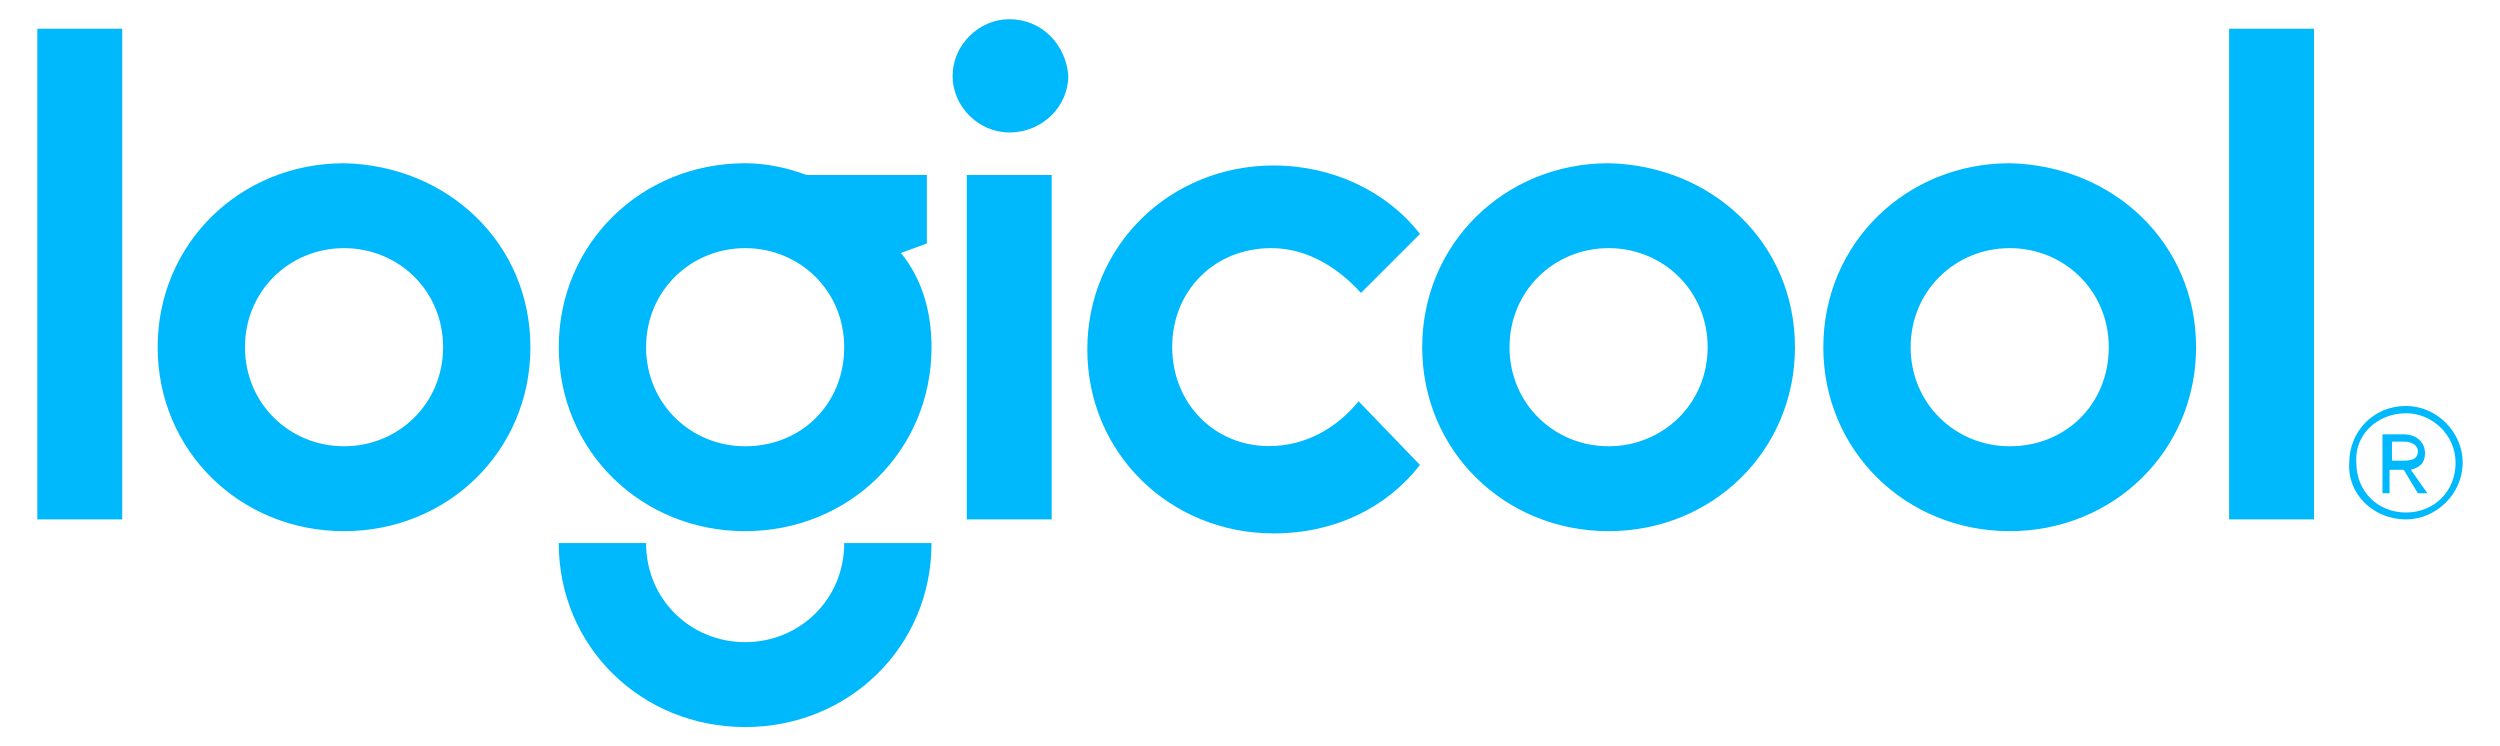
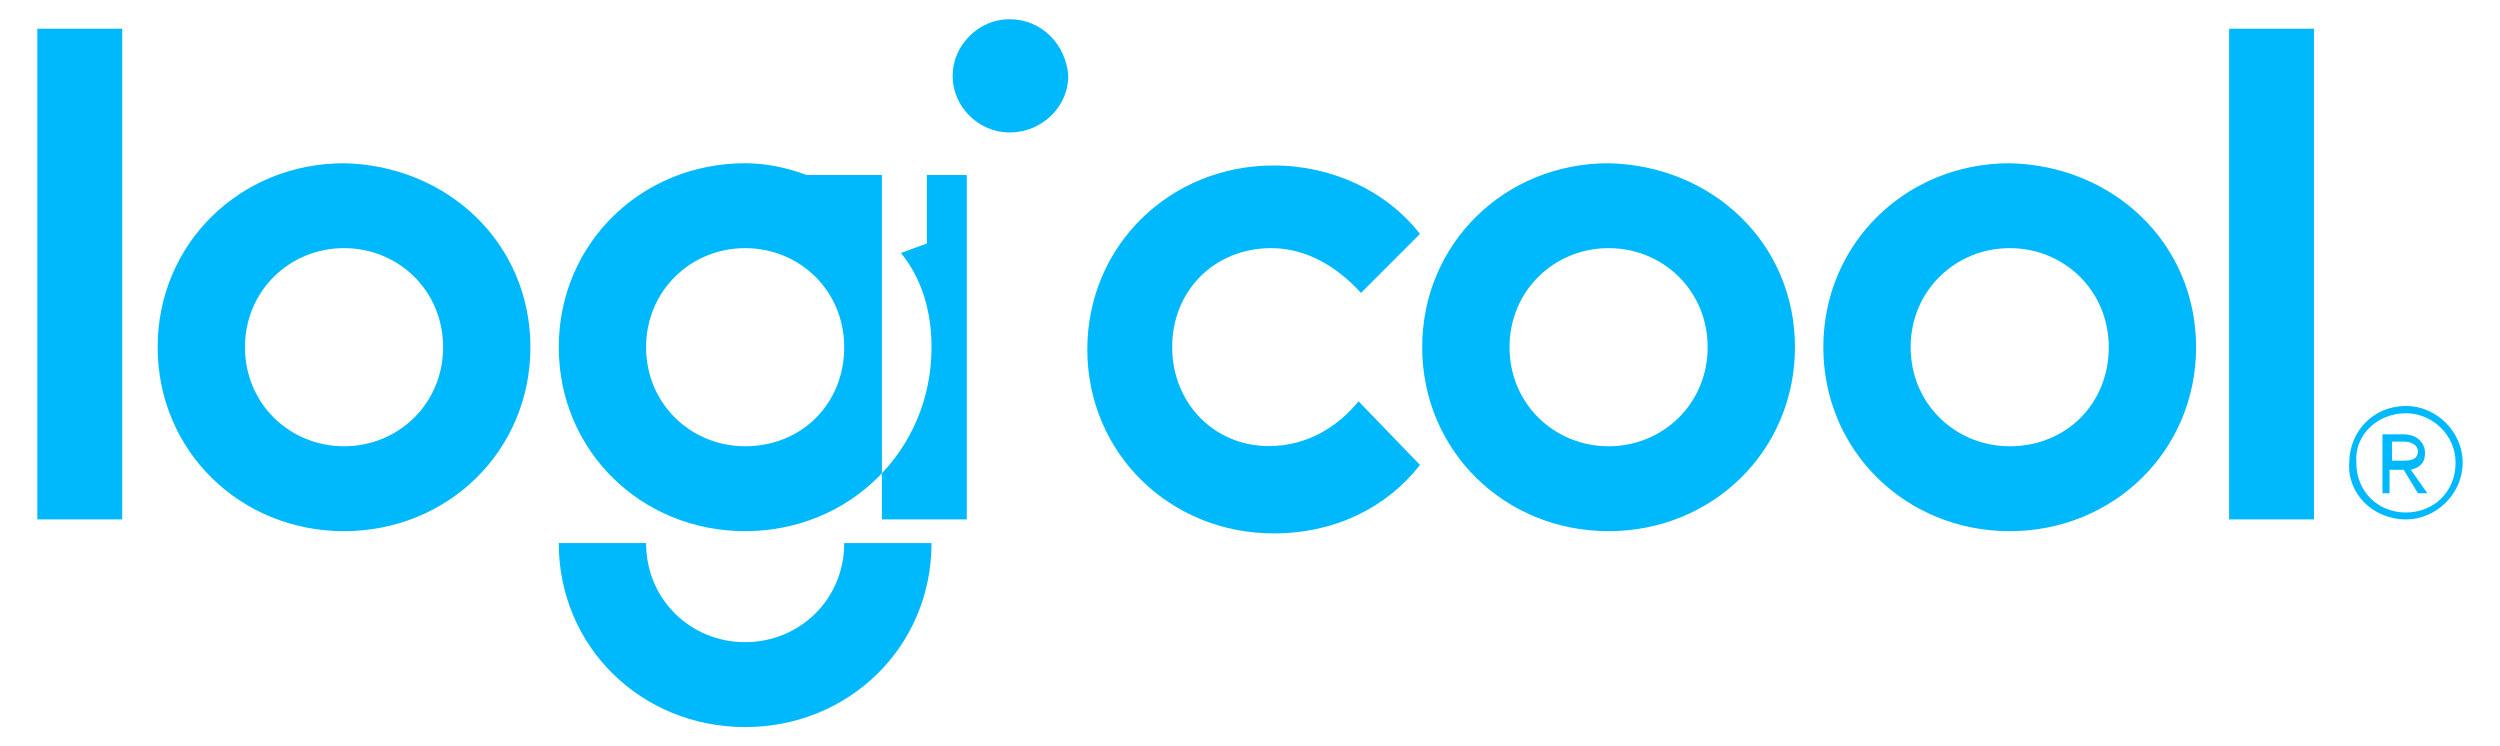
<svg xmlns="http://www.w3.org/2000/svg" version="1.1" id="レイヤー_1" x="0px" y="0px" viewBox="0 0 134 40" style="enable-background:new 0 0 134 40;" xml:space="preserve">
  <style type="text/css">
	.st0{fill:#00B8FC;}
</style>
-   <path class="st0" d="M2,1.54h4.55v26.3H2V1.54z M51.82,27.84h4.55V9.38h-4.55V27.84z M54.1,1.03c-1.64,0-3.04,1.39-3.04,3.04  S52.46,7.1,54.1,7.1c1.77,0,3.16-1.39,3.16-3.04C57.14,2.42,55.87,1.03,54.1,1.03 M39.94,34.42c-2.91,0-5.31-2.28-5.31-5.31h-4.68  c0,5.56,4.43,9.86,9.99,9.86s9.99-4.3,9.99-9.86h-4.68C45.25,32.14,42.85,34.42,39.94,34.42z M68.14,13.3c1.9,0,3.54,1.01,4.81,2.4  l3.16-3.16c-1.77-2.28-4.68-3.67-7.84-3.67c-5.56,0-9.99,4.3-9.99,9.86s4.43,9.86,9.99,9.86c3.29,0,6.07-1.39,7.84-3.67l-3.29-3.41  c-1.14,1.39-2.78,2.4-4.81,2.4c-2.91,0-5.18-2.28-5.18-5.31C62.83,15.57,65.1,13.3,68.14,13.3z M49.93,18.61  c0,5.56-4.43,9.86-9.99,9.86s-9.99-4.3-9.99-9.86s4.43-9.86,9.99-9.86c1.14,0,2.28,0.25,3.29,0.63h6.45v3.67l-1.39,0.51  C49.42,14.94,49.93,16.71,49.93,18.61z M45.25,18.61c0-3.04-2.4-5.31-5.31-5.31c-2.91,0-5.31,2.28-5.31,5.31s2.4,5.31,5.31,5.31  C42.97,23.92,45.25,21.64,45.25,18.61z M28.43,18.61c0,5.56-4.43,9.86-9.99,9.86s-9.99-4.3-9.99-9.86s4.43-9.86,9.99-9.86  C24,8.87,28.43,13.04,28.43,18.61z M23.75,18.61c0-3.04-2.4-5.31-5.31-5.31s-5.31,2.28-5.31,5.31s2.4,5.31,5.31,5.31  S23.75,21.64,23.75,18.61z M96.21,18.61c0,5.56-4.43,9.86-9.99,9.86s-9.99-4.3-9.99-9.86s4.43-9.86,9.99-9.86  C91.79,8.87,96.21,13.04,96.21,18.61z M91.53,18.61c0-3.04-2.4-5.31-5.31-5.31c-2.91,0-5.31,2.28-5.31,5.31s2.4,5.31,5.31,5.31  C89.13,23.92,91.53,21.64,91.53,18.61z M117.71,18.61c0,5.56-4.43,9.86-9.99,9.86c-5.56,0-9.99-4.3-9.99-9.86s4.43-9.86,9.99-9.86  C113.28,8.87,117.71,13.04,117.71,18.61z M113.03,18.61c0-3.04-2.4-5.31-5.31-5.31c-2.91,0-5.31,2.28-5.31,5.31s2.4,5.31,5.31,5.31  C110.75,23.92,113.03,21.64,113.03,18.61z M119.48,27.84h4.55V1.54h-4.55V27.84z M128.21,25.18h0.63l0.76,1.26h0.51l-0.89-1.26  c0.51-0.13,0.76-0.38,0.76-0.89c0-0.63-0.51-1.01-1.14-1.01h-1.14v3.16h0.38v-1.26H128.21z M128.21,23.67h0.63  c0.51,0,0.76,0.25,0.76,0.51c0,0.38-0.25,0.51-0.76,0.51h-0.63V23.67z M128.96,27.84c1.64,0,3.04-1.39,3.04-3.04  c0-1.64-1.39-3.04-3.04-3.04c-1.77,0-3.04,1.39-3.04,3.04C125.8,26.45,127.19,27.84,128.96,27.84z M128.96,22.15  c1.39,0,2.66,1.14,2.66,2.66c0,1.52-1.14,2.66-2.66,2.66c-1.52,0-2.66-1.14-2.66-2.66C126.18,23.29,127.45,22.15,128.96,22.15z" />
+   <path class="st0" d="M2,1.54h4.55v26.3H2V1.54z M51.82,27.84V9.38h-4.55V27.84z M54.1,1.03c-1.64,0-3.04,1.39-3.04,3.04  S52.46,7.1,54.1,7.1c1.77,0,3.16-1.39,3.16-3.04C57.14,2.42,55.87,1.03,54.1,1.03 M39.94,34.42c-2.91,0-5.31-2.28-5.31-5.31h-4.68  c0,5.56,4.43,9.86,9.99,9.86s9.99-4.3,9.99-9.86h-4.68C45.25,32.14,42.85,34.42,39.94,34.42z M68.14,13.3c1.9,0,3.54,1.01,4.81,2.4  l3.16-3.16c-1.77-2.28-4.68-3.67-7.84-3.67c-5.56,0-9.99,4.3-9.99,9.86s4.43,9.86,9.99,9.86c3.29,0,6.07-1.39,7.84-3.67l-3.29-3.41  c-1.14,1.39-2.78,2.4-4.81,2.4c-2.91,0-5.18-2.28-5.18-5.31C62.83,15.57,65.1,13.3,68.14,13.3z M49.93,18.61  c0,5.56-4.43,9.86-9.99,9.86s-9.99-4.3-9.99-9.86s4.43-9.86,9.99-9.86c1.14,0,2.28,0.25,3.29,0.63h6.45v3.67l-1.39,0.51  C49.42,14.94,49.93,16.71,49.93,18.61z M45.25,18.61c0-3.04-2.4-5.31-5.31-5.31c-2.91,0-5.31,2.28-5.31,5.31s2.4,5.31,5.31,5.31  C42.97,23.92,45.25,21.64,45.25,18.61z M28.43,18.61c0,5.56-4.43,9.86-9.99,9.86s-9.99-4.3-9.99-9.86s4.43-9.86,9.99-9.86  C24,8.87,28.43,13.04,28.43,18.61z M23.75,18.61c0-3.04-2.4-5.31-5.31-5.31s-5.31,2.28-5.31,5.31s2.4,5.31,5.31,5.31  S23.75,21.64,23.75,18.61z M96.21,18.61c0,5.56-4.43,9.86-9.99,9.86s-9.99-4.3-9.99-9.86s4.43-9.86,9.99-9.86  C91.79,8.87,96.21,13.04,96.21,18.61z M91.53,18.61c0-3.04-2.4-5.31-5.31-5.31c-2.91,0-5.31,2.28-5.31,5.31s2.4,5.31,5.31,5.31  C89.13,23.92,91.53,21.64,91.53,18.61z M117.71,18.61c0,5.56-4.43,9.86-9.99,9.86c-5.56,0-9.99-4.3-9.99-9.86s4.43-9.86,9.99-9.86  C113.28,8.87,117.71,13.04,117.71,18.61z M113.03,18.61c0-3.04-2.4-5.31-5.31-5.31c-2.91,0-5.31,2.28-5.31,5.31s2.4,5.31,5.31,5.31  C110.75,23.92,113.03,21.64,113.03,18.61z M119.48,27.84h4.55V1.54h-4.55V27.84z M128.21,25.18h0.63l0.76,1.26h0.51l-0.89-1.26  c0.51-0.13,0.76-0.38,0.76-0.89c0-0.63-0.51-1.01-1.14-1.01h-1.14v3.16h0.38v-1.26H128.21z M128.21,23.67h0.63  c0.51,0,0.76,0.25,0.76,0.51c0,0.38-0.25,0.51-0.76,0.51h-0.63V23.67z M128.96,27.84c1.64,0,3.04-1.39,3.04-3.04  c0-1.64-1.39-3.04-3.04-3.04c-1.77,0-3.04,1.39-3.04,3.04C125.8,26.45,127.19,27.84,128.96,27.84z M128.96,22.15  c1.39,0,2.66,1.14,2.66,2.66c0,1.52-1.14,2.66-2.66,2.66c-1.52,0-2.66-1.14-2.66-2.66C126.18,23.29,127.45,22.15,128.96,22.15z" />
</svg>